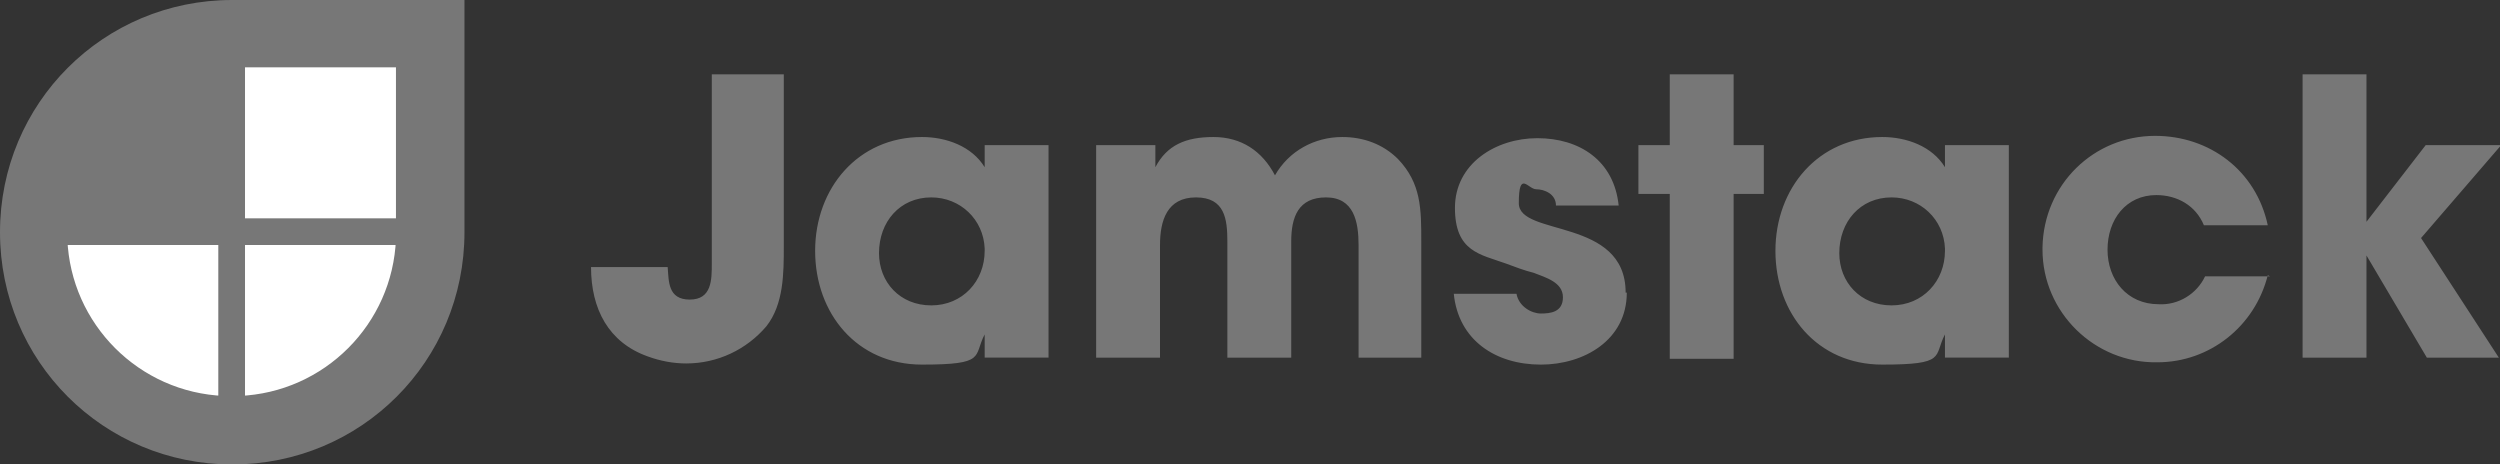
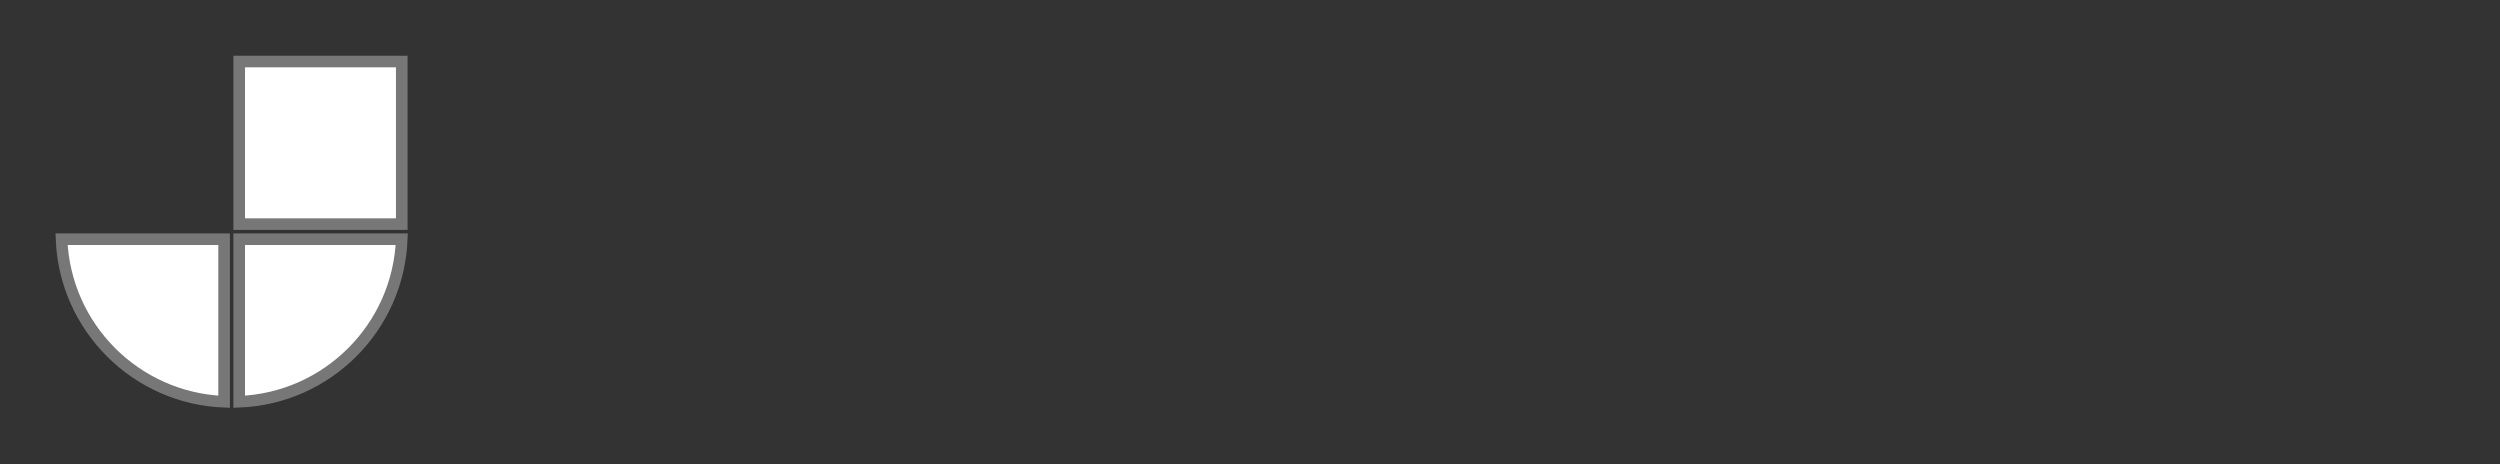
<svg xmlns="http://www.w3.org/2000/svg" id="svg975827532" version="1.1" viewBox="0 0 215.3 40">
  <rect x="0" y="0" width="215.3" height="40" fill="#333333" stroke="none" />
  <defs>
    <style> .cls-1 { fill: #fff; stroke: #777; stroke-miterlimit: 10; } .cls-2 { fill: #777; stroke-width: 0px; } </style>
  </defs>
-   <path class="cls-2" d="M67.5,21.1V6.4h-6.2v16.3c0,1.4,0,3.1-1.9,3.1s-1.8-1.6-1.9-2.8h-6.6c0,3.6,1.5,6.5,4.9,7.7,1.1.4,2.2.6,3.3.6,2.7,0,5.2-1.2,6.9-3.2,1.5-1.9,1.5-4.6,1.5-6.9ZM90.3,30.8V12.5h-5.5v1.9h0c-1.1-1.8-3.3-2.6-5.4-2.6-5.5,0-9.2,4.4-9.2,9.8s3.6,9.8,9.2,9.8,4.4-.7,5.4-2.6h0v2h5.5ZM84.8,21.6c0,2.6-1.9,4.7-4.6,4.7s-4.5-2-4.5-4.5h0c0-2.7,1.8-4.8,4.5-4.8,2.5,0,4.5,1.9,4.6,4.4v.2ZM122.4,30.8v-10c0-2.8,0-5-2-7.1-1.3-1.3-3-1.9-4.8-1.9-2.4,0-4.6,1.2-5.8,3.3-1.1-2.1-2.9-3.3-5.3-3.3s-4,.7-5,2.6h0v-1.9h-5.1v18.3h5.5v-9.7c0-2.1.6-4.1,3.1-4.1s2.7,1.9,2.7,3.8v10h5.5v-10c0-2.1.6-3.8,3-3.8s2.8,2.1,2.8,4.1v9.7h5.5ZM140,25.2c0-6.5-9.2-4.8-9.2-7.7s.8-1.2,1.5-1.2,1.7.4,1.7,1.4h5.4c-.4-3.9-3.4-5.8-7-5.8s-7.1,2.2-7.1,6,2.2,4,4.4,4.8c.8.3,1.6.6,2.4.8,1,.4,2.5.8,2.5,2.1s-1.1,1.4-1.9,1.4-1.9-.6-2.1-1.7h-5.4c.4,4,3.6,6.1,7.5,6.1,3.7,0,7.4-2.1,7.4-6.2h0ZM151.9,16.7v-4.2h-2.6v-6.1h-5.5v6.1h-2.7v4.2h2.7v14.2h5.5v-14.2h2.7ZM173,30.8V12.5h-5.5v1.9h0c-1.1-1.8-3.3-2.6-5.4-2.6-5.5,0-9.2,4.4-9.2,9.8s3.6,9.8,9.2,9.8,4.4-.7,5.4-2.6h0v2h5.5ZM167.5,21.6c0,2.6-1.9,4.7-4.6,4.7s-4.5-2-4.5-4.5h0c0-2.7,1.8-4.8,4.5-4.8,2.5,0,4.5,1.9,4.6,4.4v.2ZM195.5,23.8h-5.6c-.7,1.5-2.3,2.5-4,2.4-2.7,0-4.4-2.1-4.4-4.7s1.6-4.7,4.2-4.7c1.8,0,3.4.9,4.1,2.6h5.5c-1-4.7-5-7.7-9.7-7.7-5.3,0-9.6,4.2-9.7,9.6v.2c0,5.4,4.5,9.8,9.9,9.7,4.5,0,8.4-3.1,9.5-7.5h0ZM215.4,12.5h-6.5l-5.1,6.6h0V6.4h-5.5v24.4h5.5v-8.8h0l5.2,8.8h6.2l-6.7-10.3,6.9-8h0ZM20,0C8.9,0,0,8.9,0,20s8.9,20,20,20,20-8.9,20-20V0h-20Z" />
  <path class="cls-1" d="M19.3,20.6v14c-7.6-.3-13.7-6.4-14-14h14ZM20.6,20.6h14c-.3,7.6-6.4,13.7-14,14v-14ZM20.6,19.3V5.3h14v14h-14Z" />
</svg>